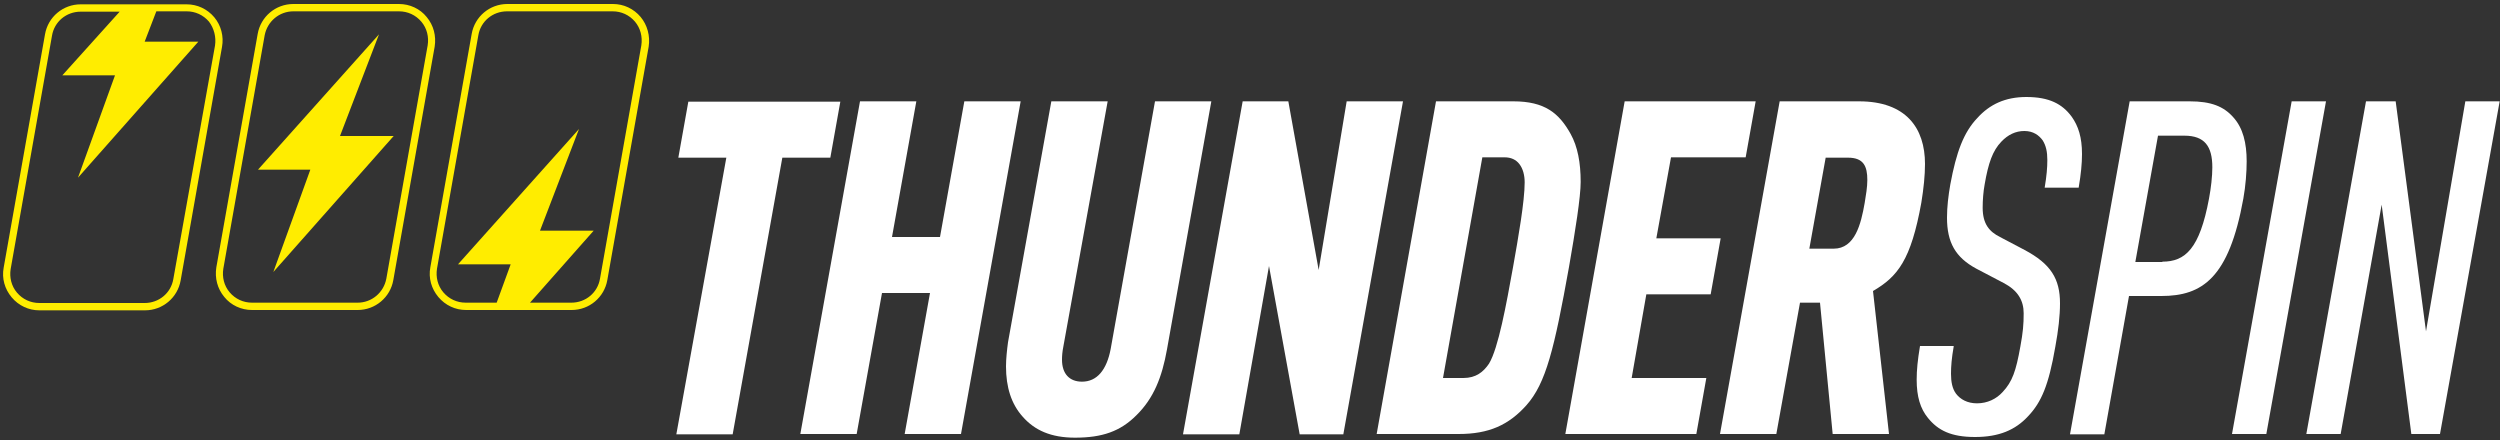
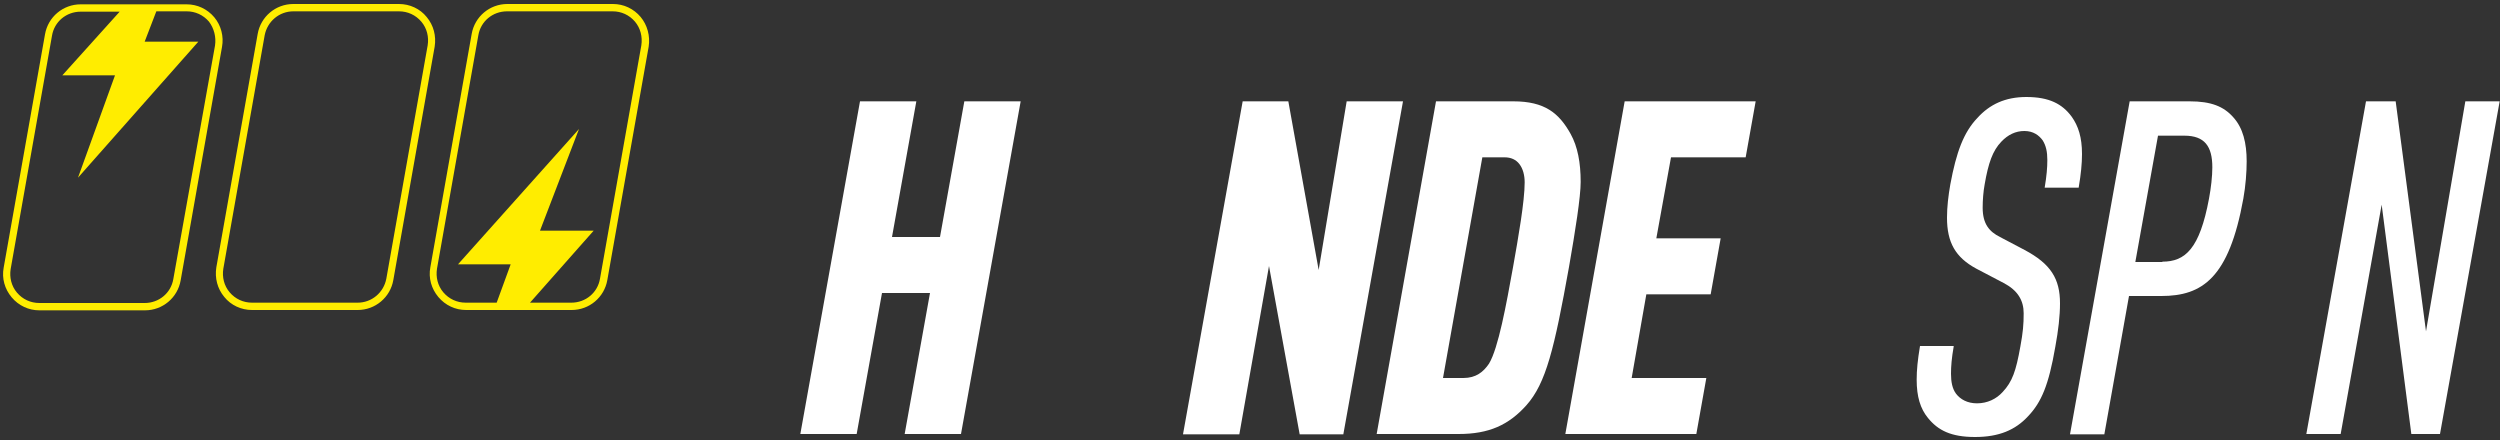
<svg xmlns="http://www.w3.org/2000/svg" width="750" height="132" viewBox="0 0 750 132" fill="none">
  <rect x="0" y="0" width="750" height="132" fill="#333333" stroke="none" />
  <g clip-path="url(#clip0_1_2)">
-     <path d="M217.9 47.3H203.5L206.5 30.5H252.1L249.1 47.3H234.7L219.8 130.3H202.9L217.9 47.3Z" fill="white" />
    <path d="M258 30.4H274.9L267.6 71.1H282L289.3 30.4H306.2L288.3 130.2H271.4L279 87.9H264.6L257 130.2H240.1L258 30.4Z" fill="white" />
-     <path d="M315.4 30.4H332.3L319 104C318.7 105.5 318.6 106.8 318.6 107.9C318.6 112.2 320.9 114.5 324.6 114.5C329.1 114.5 332 111 333.2 104.7L346.5 30.4H363.4L350.1 104.8C348.6 113.2 346.1 119.5 340.9 124.6C336.1 129.4 330.7 131.3 322.5 131.3C315.3 131.3 310.4 129.1 306.8 125C303.4 121.2 301.8 116.2 301.8 109.9C301.8 107.7 302.1 104.9 302.4 102.7L315.4 30.4Z" fill="white" />
    <path d="M372.8 30.4H386.5L395.6 81L404 30.4H420.9L403 130.3H389.9L380.7 79.8L371.8 130.3H354.9L372.8 30.4Z" fill="white" />
    <path d="M430.8 30.4H454C463.4 30.4 467.7 33.9 471.2 40.2C473.3 44 474.2 48.8 474.2 54.6C474.2 59.1 472.6 69.2 470.7 80.1C466.3 104.6 463.8 115 457.9 121.6C452.6 127.5 446.7 130.2 437.6 130.2H413L430.8 30.4ZM439 113.4C442.8 113.4 445 111.6 446.7 109.1C449.5 104.5 451.9 91.3 453.9 80.2C455.5 71.2 457.4 60.4 457.4 54.7C457.4 52.6 456.9 50.6 455.8 49.2C454.8 47.9 453.3 47.2 451.4 47.2H444.7L432.9 113.4H439Z" fill="white" />
    <path d="M487.4 30.4H526.7L523.7 47.2H501.3L496.9 71.5H516.2L513.2 88.3H493.9L489.5 113.4H511.9L508.9 130.2H469.6L487.4 30.4Z" fill="white" />
-     <path d="M533.9 30.4H557.7C571.8 30.4 577.5 38.4 577.5 49.2C577.5 52.6 577.1 56.5 576.4 60.8C573.3 78 569.3 83 561.9 87.3L566.7 130.2H549.8L546 90.8H540L532.9 130.2H516L533.9 30.4ZM550.1 74.6C556.5 74.6 558.3 67.2 559.4 60.9C559.8 58.5 560.2 56.1 560.2 54C560.2 49.9 559.1 47.3 554.4 47.3H547.7L542.8 74.6H550.1Z" fill="white" />
    <path d="M586.1 104C585.5 107.4 585.3 109.9 585.3 112.1C585.3 114.6 585.7 116.6 586.8 118.1C588.1 119.8 590.2 121 593.1 121C596.2 121 598.9 119.7 600.8 117.6C603.7 114.5 604.8 111.3 606.1 104C606.9 99.7 607.1 97.3 607.1 94C607.1 90.1 605.3 87.1 601.1 84.9L592.9 80.6C586.6 77.2 584.1 72.7 584.1 65.3C584.1 62.1 584.5 58.7 585.1 55.3C586.9 45.6 589.1 39.7 593.2 35.4C596.9 31.3 601.6 29.1 607.9 29.1C614.8 29.1 618.7 31.2 621.5 35C623.5 37.8 624.6 41.2 624.6 46.2C624.6 49 624.3 52.2 623.6 56.3H613.4C614 52.7 614.2 50.3 614.2 48C614.2 45.5 613.8 43.7 612.8 42.1C611.7 40.6 610 39.3 607.3 39.3C604.7 39.3 602.4 40.4 600.4 42.5C597.8 45.2 596.5 48.9 595.4 55.3C595 57.4 594.8 60.1 594.8 62.3C594.8 67.2 596.8 69.5 600 71.1L607.4 75C615.3 79.2 618 83.7 618 91C618 94.8 617.5 99.1 616.6 104C614.6 115.6 612.4 120.7 608.4 124.9C604.6 129 599.7 131.1 592.5 131.1C585.3 131.1 581.4 129.1 578.4 125.4C576.1 122.6 575 119 575 113.9C575 111 575.3 108 576 103.8H586.1V104Z" fill="white" />
    <path d="M638.9 30.4H656.9C663.3 30.4 667.1 31.9 670 35.2C672.9 38.4 674 42.9 674 48.4C674 51.6 673.7 55.7 673 59.6C668.7 83.4 660.7 88.8 648.4 88.8H638.7L631.3 130.3H621L638.9 30.4ZM648.7 78.5C655.6 78.5 659.9 74.6 662.7 59.6C663.3 56.4 663.7 52.9 663.7 50.2C663.7 43.9 661.4 40.7 655.3 40.7H647.4L640.6 78.6H648.7V78.5Z" fill="white" />
-     <path d="M687.5 30.4H697.8L679.9 130.2H669.6L687.5 30.4Z" fill="white" />
    <path d="M709.8 30.4H718.7L727.8 99.4L739.6 30.4H749.9L732 130.2H723.4L714.5 61.4L702.2 130.2H691.9L709.8 30.4Z" fill="white" />
    <path d="M107.3 93H75.6C72.4 93 69.3 91.6 67.3 89.1C65.2 86.6 64.4 83.4 64.9 80.2L77.3 10.2C78.2 5 82.7 1.2 88 1.2H119.7C122.9 1.2 126 2.6 128 5.1C130.1 7.6 130.9 10.8 130.4 14L118 84C117.1 89.2 112.6 93 107.3 93ZM88 3.4C83.8 3.4 80.2 6.4 79.4 10.6L67 80.6C66.6 83.1 67.2 85.7 68.9 87.7C70.6 89.7 73 90.8 75.6 90.8H107.3C111.5 90.8 115.1 87.8 115.9 83.6L128.3 13.6C128.7 11.1 128.1 8.5 126.4 6.5C124.7 4.5 122.3 3.4 119.7 3.4H88Z" fill="#FFED00" />
-     <path d="M113.7 10.3L77.4 50.9H93.1L82 81.6L118.1 40.8H102L113.7 10.3Z" fill="#FFED00" />
    <path d="M192.2 5.1C190.1 2.6 187.1 1.2 183.9 1.2H152.2C146.9 1.2 142.4 5 141.5 10.2L129.1 80.2C128.5 83.4 129.4 86.6 131.5 89.1C133.6 91.6 136.6 93 139.8 93H171.5C176.8 93 181.3 89.2 182.2 84L194.6 14C195.1 10.8 194.2 7.5 192.2 5.1ZM192.4 13.6L180 83.6C179.3 87.8 175.7 90.8 171.4 90.8H159L178.1 69.2H162L173.7 38.7L137.4 79.3H153.2L149 90.8H139.7C137.1 90.8 134.7 89.7 133 87.7C131.3 85.7 130.7 83.1 131.1 80.6L143.5 10.6C144.2 6.4 147.8 3.4 152.1 3.4H183.8C186.4 3.4 188.8 4.5 190.5 6.5C192.1 8.4 192.8 11 192.4 13.6Z" fill="#FFED00" />
    <path d="M64.3 5.2C62.2 2.7 59.2 1.3 56 1.3H24.2C18.9 1.3 14.4 5.1 13.5 10.3L1.1 80.3C0.5 83.5 1.4 86.7 3.5 89.2C5.6 91.7 8.6 93.1 11.8 93.1H43.5C48.8 93.1 53.3 89.3 54.2 84.1L66.6 14.1C67.2 10.9 66.3 7.6 64.3 5.2ZM64.5 13.7L52 83.7C51.3 87.9 47.7 90.9 43.4 90.9H11.8C9.2 90.9 6.8 89.8 5.1 87.8C3.4 85.8 2.8 83.2 3.2 80.7L15.6 10.7C16.3 6.5 19.9 3.5 24.2 3.5H35.9L18.7 22.6H34.5L23.4 53.3L59.5 12.5H43.4L46.9 3.4H56C58.6 3.4 61 4.5 62.7 6.5C64.2 8.5 64.9 11.1 64.5 13.7Z" fill="#FFED00" />
  </g>
  <defs>
    <clipPath id="clip0_1_2">
      <rect width="750" height="131.6" fill="white" />
    </clipPath>
  </defs>
</svg>